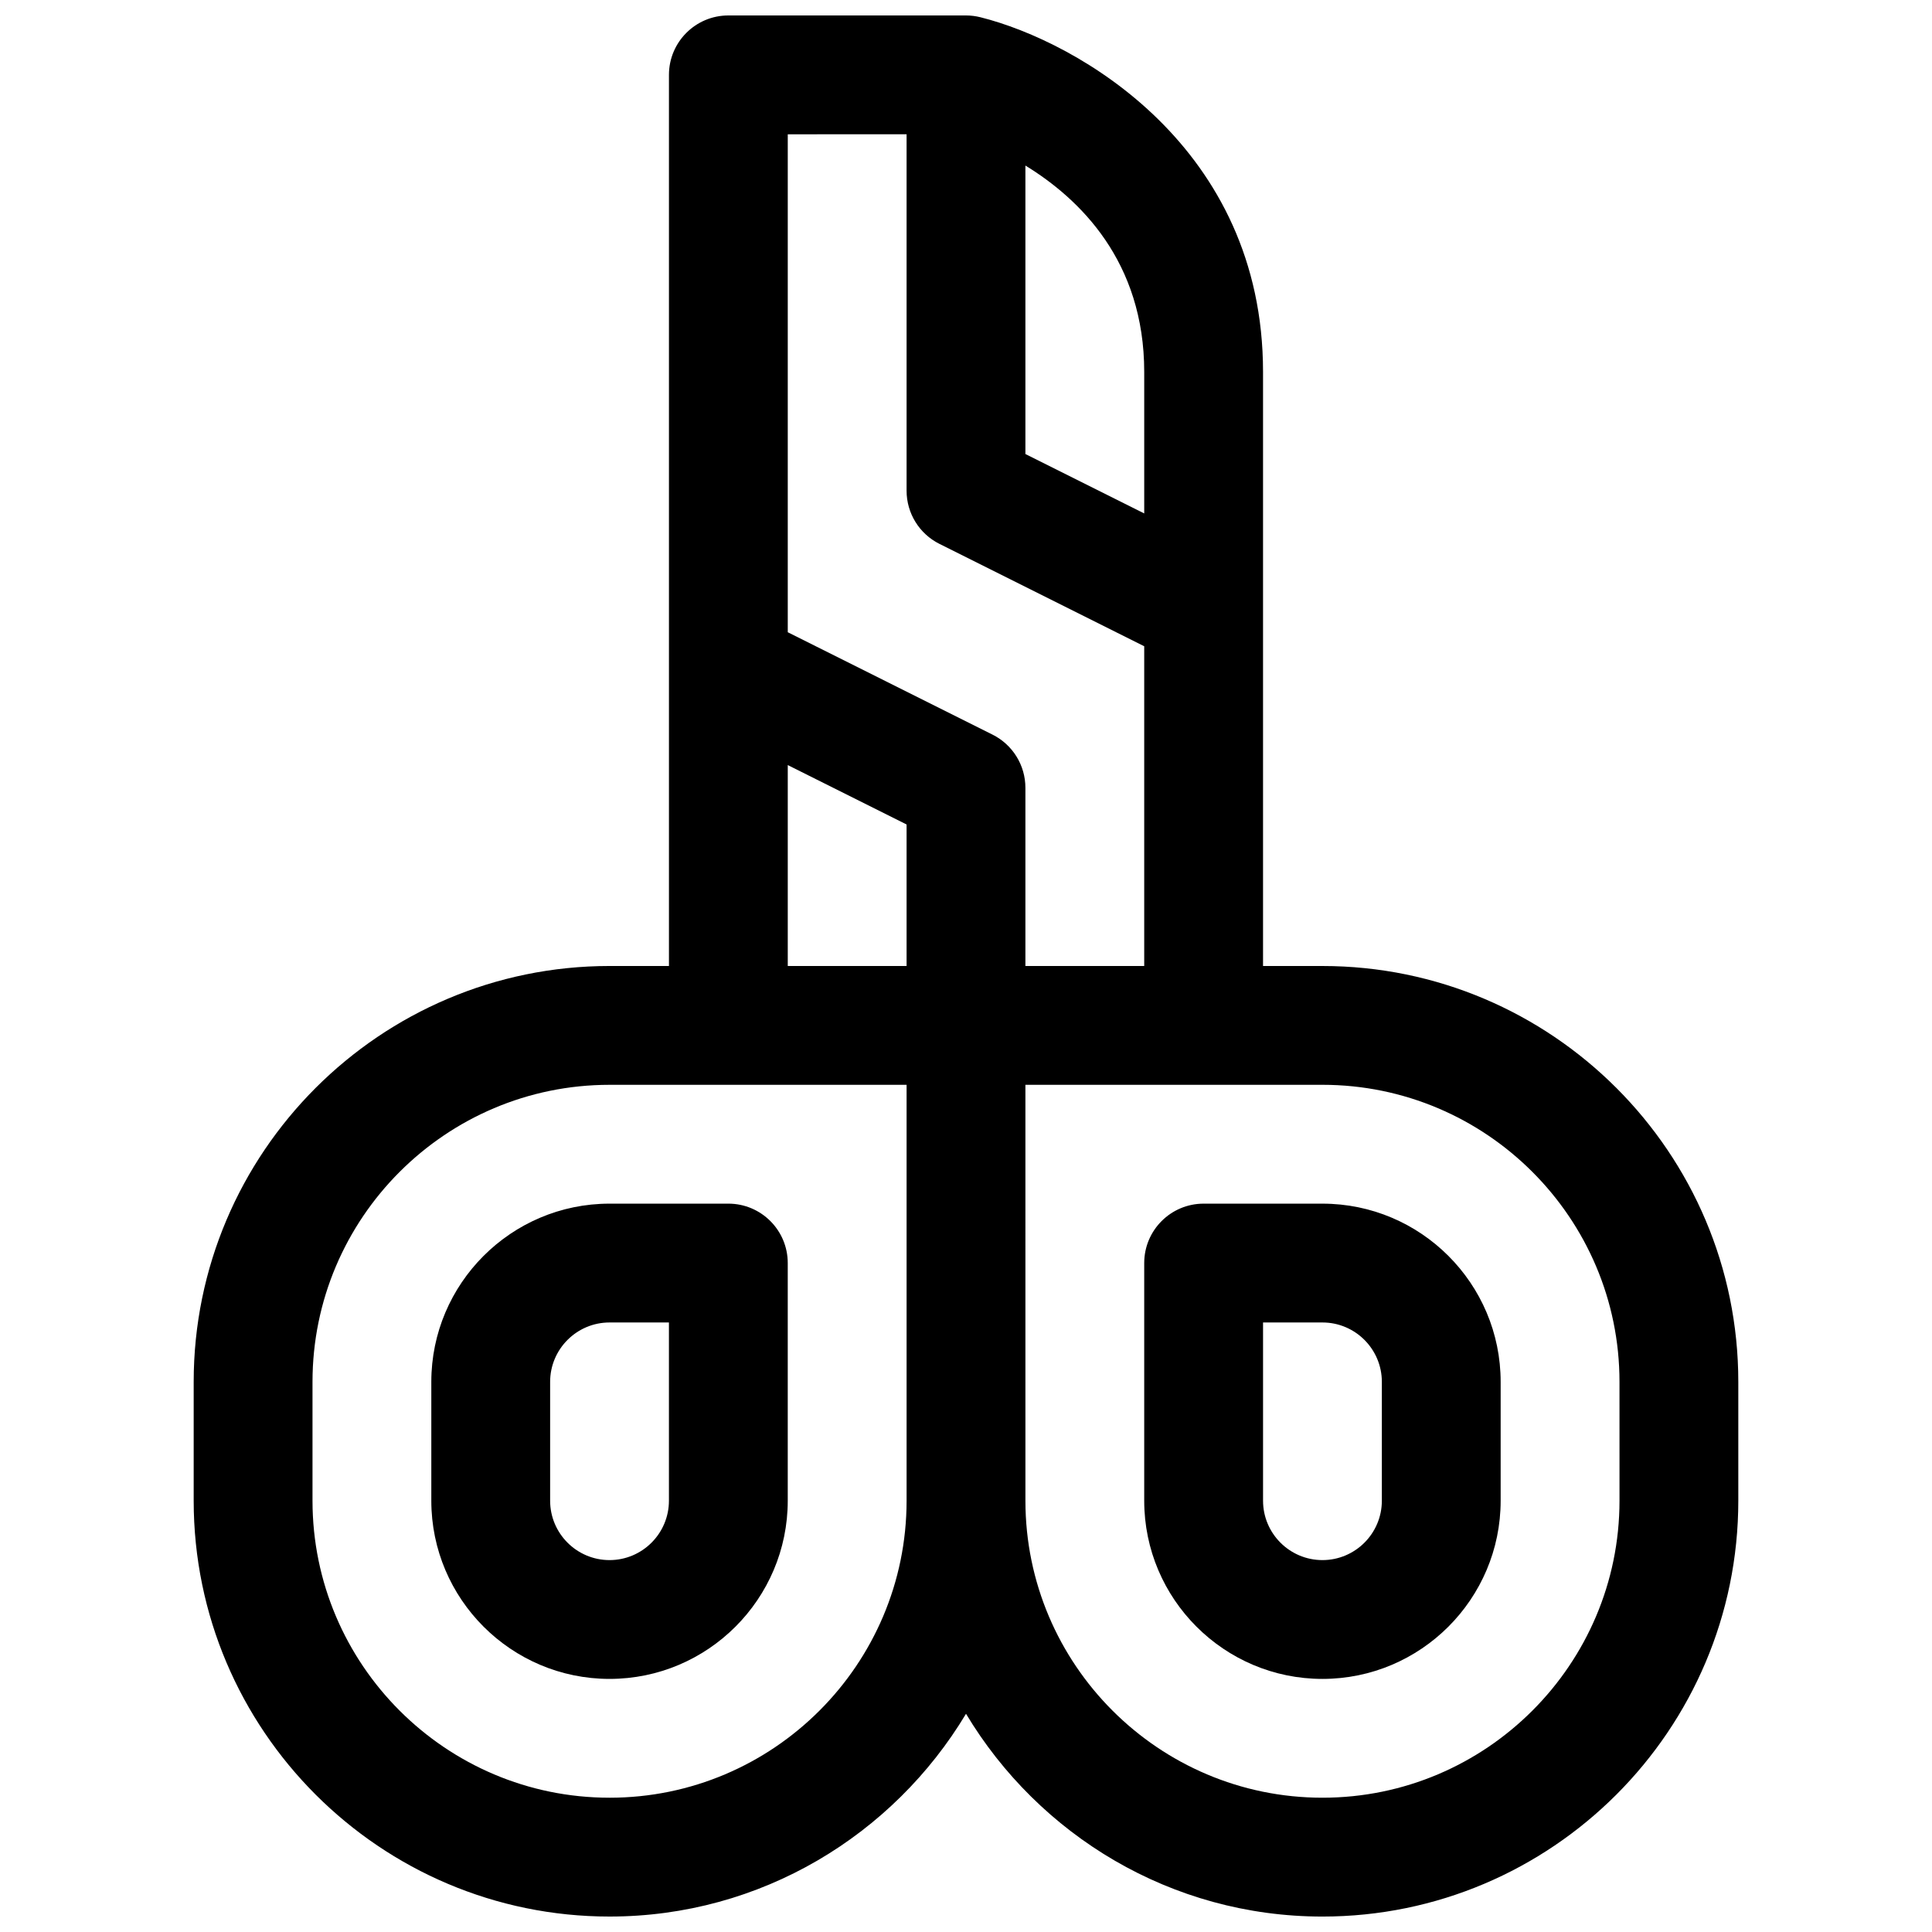
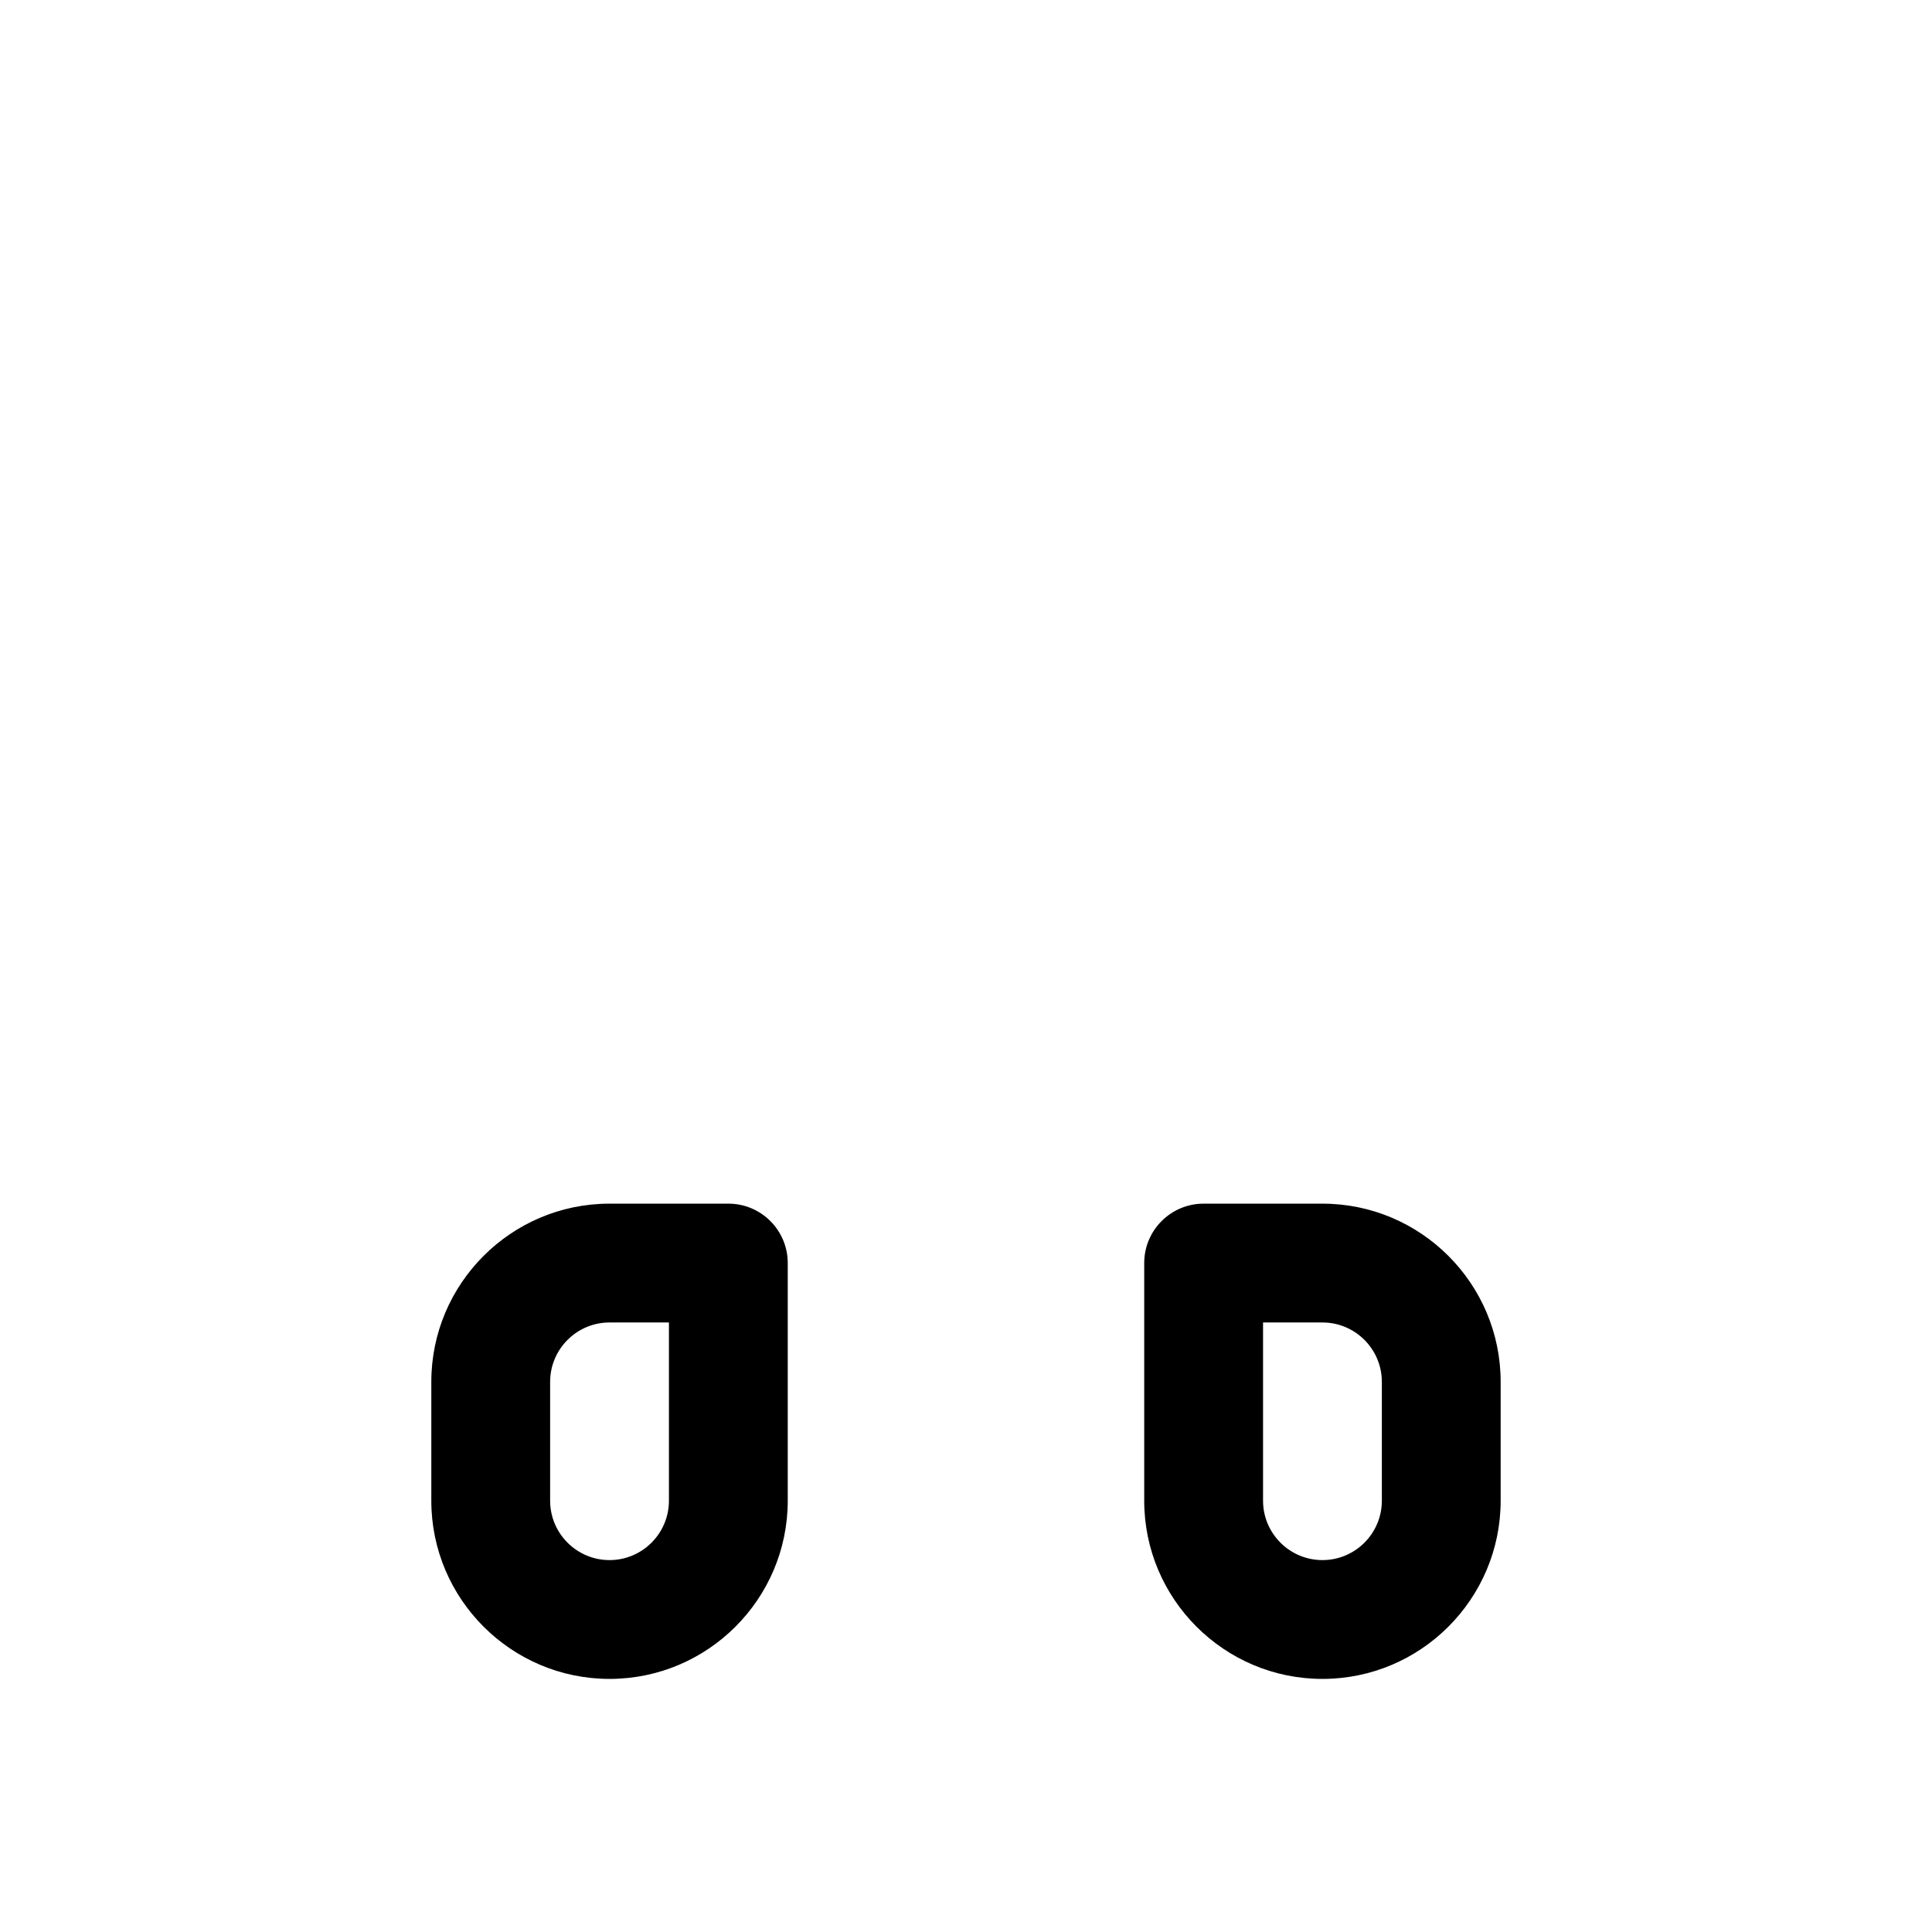
<svg xmlns="http://www.w3.org/2000/svg" width="800px" height="800px" version="1.1" viewBox="144 144 512 512">
  <defs>
    <clipPath id="a">
-       <path d="m195 148.09h410v503.81h-410z" />
-     </clipPath>
+       </clipPath>
  </defs>
  <g clip-path="url(#a)">
-     <path d="m494.46 400h-15.742v-157.44c0-59.535-48.996-87.512-74.902-93.992-1.242-0.309-2.527-0.473-3.816-0.473h-62.977c-8.691 0-15.742 7.055-15.742 15.742v236.16h-15.742c-60.773 0-110.21 49.438-110.21 110.21v31.488c0 60.773 49.438 110.21 110.21 110.21 40.117 0 75.188-21.609 94.465-53.734 19.273 32.129 54.344 53.738 94.457 53.738 60.773 0 110.21-49.438 110.21-110.21v-31.488c0.004-60.773-49.434-110.21-110.21-110.21zm-47.23-157.44v37.504l-31.488-15.742v-76.449c14.43 8.832 31.488 25.418 31.488 54.688zm-62.977-62.977v94.465c0 5.969 3.371 11.414 8.699 14.082l54.277 27.137v84.734h-31.488v-47.23c0-5.969-3.371-11.414-8.699-14.082l-54.277-27.141v-131.96zm-31.488 167.17 31.488 15.742v37.504h-31.488zm-47.23 273.66c-43.406 0-78.719-35.312-78.719-78.719v-31.488c0-43.406 35.312-78.719 78.719-78.719h78.719v110.21c0 43.406-35.312 78.719-78.719 78.719zm267.65-78.719c0 43.406-35.312 78.719-78.719 78.719s-78.719-35.312-78.719-78.719l-0.004-110.21h78.719c43.406 0 78.719 35.312 78.719 78.719z" />
-   </g>
+     </g>
  <path d="m494.46 462.98h-31.488c-8.691 0-15.742 7.055-15.742 15.742v62.977c0 26.047 21.184 47.23 47.23 47.23 26.047 0 47.23-21.184 47.23-47.23v-31.488c0.004-26.047-21.18-47.23-47.23-47.23zm15.746 78.719c0 8.684-7.062 15.742-15.742 15.742-8.684 0-15.742-7.062-15.742-15.742v-47.23h15.742c8.684 0 15.742 7.062 15.742 15.742z" />
  <path d="m337.02 462.98h-31.488c-26.047 0-47.23 21.184-47.23 47.23v31.488c0 26.047 21.184 47.23 47.23 47.23s47.23-21.184 47.23-47.23v-62.977c0-8.691-7.051-15.742-15.742-15.742zm-15.746 78.719c0 8.684-7.062 15.742-15.742 15.742-8.684 0-15.742-7.062-15.742-15.742v-31.488c0-8.684 7.062-15.742 15.742-15.742h15.742z" />
</svg>